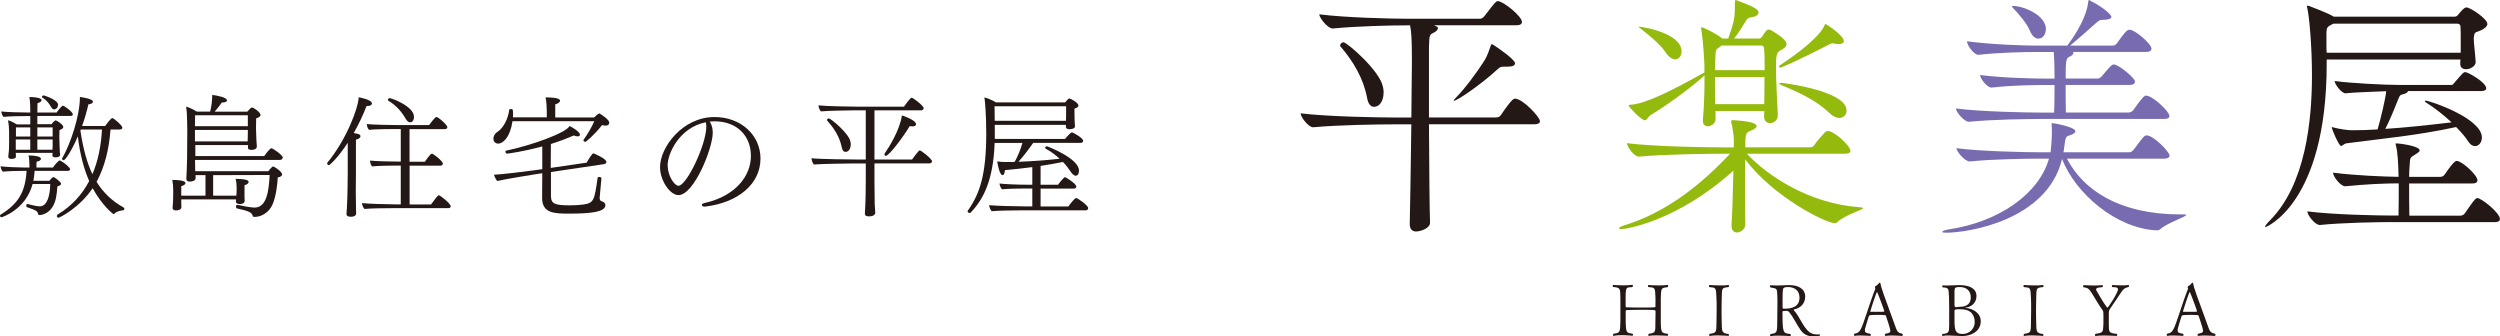
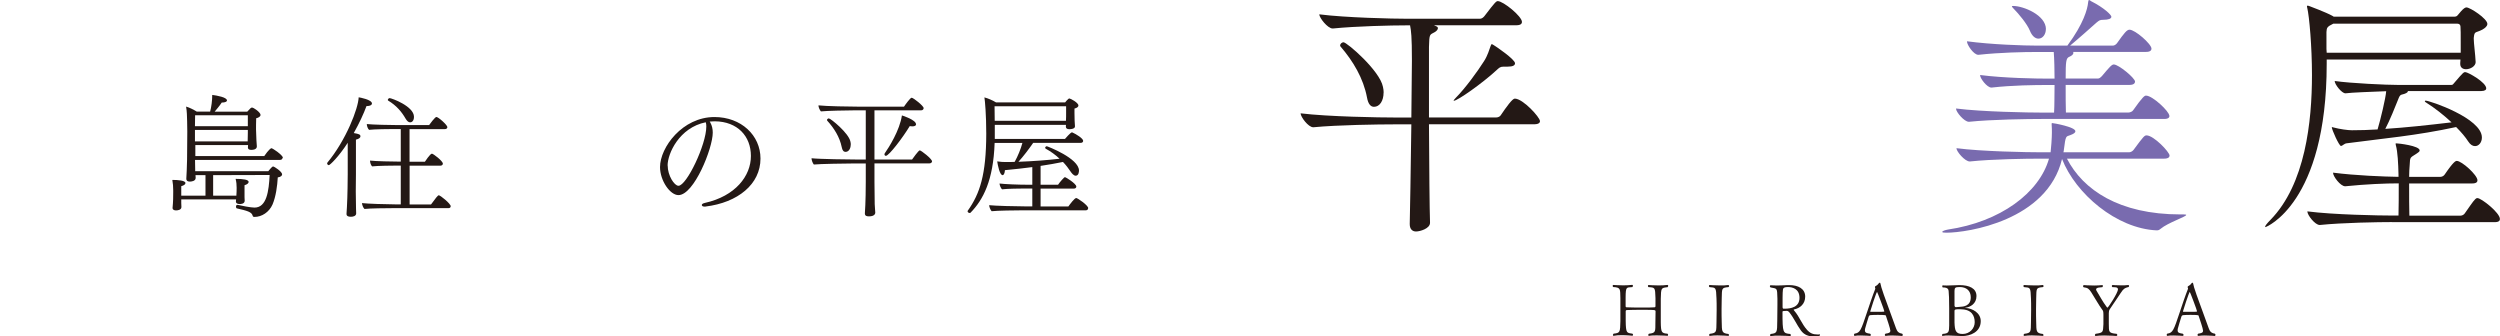
<svg xmlns="http://www.w3.org/2000/svg" id="_レイヤー_2" viewBox="0 0 310.59 41.8">
  <g id="_レイヤー_1-2">
    <path d="m206.33,37.12c0,.4,0,.81,0,1.24,0,.57,0,1.16,0,1.68.02,1.3.11,1.35.84,1.42.05.05.07.11.07.16s-.03.1-.09.1h0s-.64-.05-1.3-.05c-.34,0-.7,0-.98.06h-.03s-.07-.04-.07-.09c0-.06.03-.14.08-.18.88-.09.8-.27.81-1.43,0-.39.02-1.19.02-1.33,0-.2-.05-.21-1.46-.21-.81,0-1.74,0-2.1.03-.13,0-.15.08-.15.18v1.17c.02,1.56.14,1.48.83,1.58.06.05.09.11.09.16s-.05.1-.11.1c0,0-.64-.07-1.31-.07-.35,0-.71.02-.99.08h-.02c-.05,0-.08-.04-.08-.09,0-.06.04-.14.09-.18.84-.08.8-.22.84-1.54,0-.31,0-.87,0-1.43s0-1.13,0-1.45c-.03-1.12.05-1.32-.89-1.37-.05-.03-.07-.1-.07-.15s.03-.11.09-.11h0s.58.05,1.23.05c.38,0,.78-.02,1.1-.06h.02c.05,0,.08.05.08.11s-.03.14-.08.17c-.72.06-.82-.1-.83,1.28v1.08c0,.11.04.15.15.15.39.02,1.18.03,1.95.03.56,0,1.11,0,1.47-.03.09,0,.14-.05.14-.15,0-.14,0-.7,0-1-.04-1.35-.06-1.3-.87-1.36-.05-.04-.07-.1-.07-.15,0-.06.03-.11.09-.11h0s.6.05,1.25.05c.38,0,.77-.02,1.08-.06h.02c.05,0,.08.05.08.11s-.03.13-.08.17c-.79.09-.81.06-.84,1.45Z" style="fill:#231815;" />
    <path d="m214.82,41.62c0,.05-.04.1-.1.11,0,0-.69-.06-1.36-.06-.33,0-.67.02-.92.06h-.02c-.05,0-.09-.05-.09-.1s.03-.12.09-.16c.89-.1.8-.28.83-1.45,0-.43.02-1.01.02-1.55s0-1.07-.02-1.38c-.05-1.42-.08-1.35-.87-1.42-.05-.04-.07-.1-.07-.14,0-.06.03-.12.1-.12,0,0,.63.05,1.31.05.34,0,.7,0,.98-.05h.02c.05,0,.1.06.1.13,0,.05-.03.1-.09.13-.88.08-.79.16-.83,1.41,0,.43-.02.88-.02,1.34,0,.54,0,1.09.02,1.62.03,1.09-.04,1.36.83,1.45.05.05.08.1.08.15Z" style="fill:#231815;" />
    <path d="m226.02,41.51c.05,0,.09.05.09.11,0,.1-.1.18-.76.18s-1.2-.19-1.61-.74c-.52-.71-.87-1.55-1.46-2.28-.07-.08-.16-.16-.31-.16,0,0-.23,0-.39.02-.07,0-.13.04-.13.1,0,2.65.06,2.66.96,2.75.05.05.08.1.08.15,0,.06-.04.11-.11.11,0,0-.66-.05-1.36-.05-.35,0-.71,0-1.01.05h-.02c-.05,0-.09-.05-.09-.1s.03-.12.09-.16c.79-.1.8-.16.81-1.63,0-.42.02-1.31.02-2,0-.32,0-.58,0-.75-.05-1.36.02-1.23-.85-1.4-.06-.04-.09-.1-.09-.16,0-.05.04-.11.1-.11h0c.29.02.53.03.76.03.45,0,.83-.03,1.36-.05h.19c1.12,0,1.98.45,1.98,1.43,0,.91-.64,1.44-1.37,1.59-.05,0-.06.03-.06.05,0,.04.06.09.09.13.64.75.92,1.64,1.57,2.36.37.42.75.57,1.26.57.08,0,.16,0,.25,0h0Zm-3.88-5.85c-.43,0-.62.07-.64.37-.03.23-.03.38-.04.94v1.22c0,.09.05.16.11.16h.16c.74,0,1.83-.18,1.83-1.34s-.92-1.35-1.43-1.35Z" style="fill:#231815;" />
    <path d="m235.07,41.68c-.29,0-.58.02-.8.05h-.02c-.05,0-.09-.05-.09-.12,0-.05.03-.13.09-.16.34-.05.6-.09.6-.37,0-.22-.42-1.46-.56-1.87,0-.04-.05-.09-.96-.09-.33,0-.66,0-.94.03-.05,0-.18.03-.23.18-.13.44-.4,1.26-.45,1.51-.02.07-.02.14-.02.2,0,.32.23.35.65.42.06.05.09.11.09.16,0,.06-.05.11-.11.11,0,0-.58-.05-1.14-.05-.28,0-.57,0-.78.05h0s-.07-.05-.07-.12c0-.05.02-.12.07-.16.69-.1.79-.37,1.57-2.71.32-.94.66-2,1.01-2.86v-.02s-.02-.14-.04-.16c0,0,0-.02,0-.04,0-.04,0-.08.05-.1.17-.1.3-.18.42-.36.04-.05.08-.08.12-.08.05,0,.08.03.09.11.08.47.39,1.37,1.93,5.54.14.39.3.61.76.68.06.03.08.09.08.14,0,.08-.04.15-.07.15,0,0-.62-.06-1.24-.06Zm-1.87-5.41c-.09,0-.85,2.37-.85,2.42,0,.04.07.05.09.05.08,0,.36,0,.67,0,.87,0,.99,0,.99-.07,0-.12-.87-2.41-.9-2.41Z" style="fill:#231815;" />
    <path d="m243.82,41.75h-.03c-.58,0-1.14-.07-1.71-.07-.23,0-.48,0-.72.05h-.02c-.05,0-.08-.04-.08-.08,0-.05.03-.12.1-.17.78-.05.78-.26.8-1.05,0-.29,0-.68,0-1.17,0-.21,0-.57,0-.92,0-1.16-.03-1.85-.07-2.18-.02-.16-.05-.45-.68-.45h-.03c-.05,0-.08-.07-.08-.14,0-.06.02-.12.07-.12h0c.14.02.32.02.51.02.52,0,1.14-.05,1.55-.05,1.23,0,2.12.4,2.12,1.36,0,.96-.77,1.37-1.36,1.45-.04,0-.07.02-.07.03,0,0,.02,0,.08,0,.84.04,1.88.61,1.88,1.63,0,1.39-1.35,1.86-2.29,1.86Zm-.36-6.09c-.59,0-.62.11-.64.48v1.82s0,.2.18.2h.04c.09,0,.28-.03.45-.04.42-.02,1.35-.08,1.35-1.18,0-.83-.55-1.28-1.37-1.28Zm.17,2.76h-.11c-.54,0-.7,0-.7.22,0,.51,0,1.17,0,1.44.04.99.14,1.41,1.01,1.41s1.5-.68,1.5-1.46-.36-1.6-1.71-1.6Z" style="fill:#231815;" />
    <path d="m253.89,41.62c0,.05-.04.1-.1.11,0,0-.69-.06-1.36-.06-.33,0-.67.02-.92.06h-.02c-.05,0-.09-.05-.09-.1s.03-.12.09-.16c.89-.1.8-.28.83-1.45,0-.43.02-1.01.02-1.55s0-1.07-.02-1.38c-.05-1.42-.08-1.35-.87-1.42-.05-.04-.07-.1-.07-.14,0-.06.03-.12.1-.12,0,0,.63.05,1.31.05.34,0,.7,0,.98-.05h.02c.05,0,.1.06.1.13,0,.05-.03.1-.09.13-.88.08-.79.16-.83,1.41,0,.43-.02.88-.02,1.34,0,.54,0,1.09.02,1.62.03,1.09-.04,1.36.83,1.45.05.05.08.1.08.15Z" style="fill:#231815;" />
    <path d="m263.74,36.02c-.34.44-.96,1.45-1.61,2.37-.13.18-.13.33-.14.51v1.34c.03.96-.09,1.14.97,1.23.06.05.09.11.09.15,0,.06-.05.11-.12.12,0,0-.76-.06-1.52-.06-.38,0-.76.02-1.04.06h-.02c-.05,0-.09-.05-.09-.1s.03-.13.09-.17c1.01-.14.9-.23.97-1.2,0-.15,0-1.17,0-1.17,0-.38-.05-.5-.09-.54-.52-.7-.98-1.57-1.43-2.26-.28-.42-.42-.55-.94-.61-.05-.05-.07-.1-.07-.14,0-.07.05-.13.11-.13,0,0,.61.05,1.28.05.34,0,.69-.02.98-.05h.02c.05,0,.08.05.08.1,0,.05-.03.11-.08.16-.17.03-.77,0-.77.28,0,.05.02.11.06.17.37.59.75,1.35,1.28,2.04.03.04.05.05.07.05.11,0,1.31-1.87,1.31-2.27,0-.33-.46-.25-.7-.28-.05-.05-.07-.1-.07-.14,0-.06.05-.12.11-.12,0,0,.49.04,1.07.04.28,0,.59,0,.87-.04h0c.06,0,.1.05.1.11,0,.05-.02.1-.07.14-.23.05-.51.13-.7.37Z" style="fill:#231815;" />
    <path d="m273.92,41.68c-.29,0-.58.02-.8.05h-.02c-.05,0-.09-.05-.09-.12,0-.05.03-.13.09-.16.34-.05.6-.09.6-.37,0-.22-.42-1.46-.56-1.87,0-.04-.05-.09-.96-.09-.33,0-.66,0-.94.03-.05,0-.18.03-.23.18-.13.44-.4,1.26-.45,1.51-.02.07-.02.14-.02.2,0,.32.23.35.65.42.06.05.09.11.09.16,0,.06-.05.11-.11.11,0,0-.58-.05-1.14-.05-.28,0-.57,0-.78.05h0s-.07-.05-.07-.12c0-.05.02-.12.07-.16.69-.1.79-.37,1.57-2.71.32-.94.66-2,1.01-2.86v-.02s-.02-.14-.04-.16c0,0,0-.02,0-.04,0-.04,0-.08.05-.1.17-.1.3-.18.42-.36.04-.05.08-.08.12-.08.05,0,.08.03.09.11.08.47.39,1.37,1.93,5.54.14.39.3.61.76.68.06.03.08.09.08.14,0,.08-.04.15-.07.15,0,0-.62-.06-1.24-.06Zm-1.87-5.41c-.09,0-.85,2.37-.85,2.42,0,.04.07.05.09.05.08,0,.36,0,.67,0,.87,0,.99,0,.99-.07,0-.12-.87-2.41-.9-2.41Z" style="fill:#231815;" />
-     <path d="m217.03,19.1c2.55,2.75,7.76,6.22,14.05,6.65.29.03.39.07.39.1,0,.23-2.23.82-3.21,1.74-.1.1-.23.13-.33.13-1.11,0-7.6-3.24-11.13-7.93v2.59c0,2.19,0,4.39.03,5.47v.03c0,.79-.88,1.01-1.02,1.01-.36,0-.69-.23-.69-.85v-.13c.1-1.34.16-4.26.23-6.71-7.04,6.35-13.43,7.27-13.95,7.27-.16,0-.26-.03-.26-.1,0-.1.2-.23.62-.36,3.7-1.15,8.12-3.5,13.17-8.91h-.95c-1.83,0-7.37.07-10.35.36h-.03c-.59,0-1.47-1.24-1.47-1.67,3.41.43,10.09.52,11.99.52h1.28v-1.08c0-.43-.23-1.83-.33-2.1v-.07c0-.1.07-.13.29-.13,2.88.16,2.88.65,2.88.72,0,.13-.13.26-.33.39-.56.36-.98.2-1.05,1.08-.03.29-.03.69-.03,1.18h8.06c.23,0,.43-.13.52-.29.36-.56.82-1.01,1.34-1.6.07-.1.23-.13.36-.13.75,0,2.78,1.83,2.78,2.46,0,.2-.16.36-.72.36h-12.15Zm3.83-4.75c0,.59-.49.95-.95.95-.39,0-.75-.26-.75-.82,0-.23.03-.46.03-.69h-6.06v1.02c0,.52-.52.88-.95.88-.33,0-.62-.2-.62-.65v-.1c.2-2.39.2-4.16.2-5.57l-.23.2c-1.57,1.44-4.78,3.73-6.39,4.68-.46.26-.49.69-.79.69-.46,0-2.03-1.7-2.03-1.83,0-.07.07-.07.26-.1,1.74-.1,4.81-1.57,8.84-3.83l.33-.16v-.82c0-.43-.16-3.24-.39-4.52,0-.1-.03-.16-.03-.2,0-.07.03-.1.07-.1.16,0,1.83.79,2.49,1.34l.1.07h.72c.72-2.06.82-2.55.82-3.9,0-.85.03-.88.1-.88.03,0,.07,0,.13.03.03.03,1.77.62,2.39,1.05.2.13.33.33.33.46,0,.29-.33.52-.98.62-.36.03-.49.23-.62.46-.36.59-.85,1.41-1.44,2.16h3.08c.16,0,.33-.13.43-.29.13-.23.46-.72.62-.79.03-.03.1-.03.16-.03s.16,0,.29.07c1.83,1.05,1.93,1.54,1.93,1.74,0,.43-.59.66-.79.79-.39.26-.52.43-.52,2.06,0,1.54.13,3.93.23,5.96v.07Zm-17.29-11.04c.46,0,5.34.79,5.34,3.08,0,.56-.33.98-.79.98-.36,0-.79-.26-1.18-.85-.75-1.11-2.1-2.16-3.01-2.88-.26-.2-.36-.29-.36-.29v-.03Zm10.28,2.36l-.13.13c-.56.43-.56.13-.62,1.57-.03.43-.03.88-.03,1.34h6.16c0-1.02,0-1.9-.07-2.69,0-.36-.33-.36-.36-.36h-4.95Zm-.79,3.9c0,1.08,0,2.26.03,3.37h6.09c.03-1.21.03-2.33.03-3.37h-6.16Zm8.09-1.18c-.07,0-.13-.03-.13-.13,0-.03.03-.1.13-.16,3.86-2.55,5.27-4.22,5.53-4.98.03-.1.07-.13.1-.13.13,0,2.29,1.41,2.29,2.13,0,.2-.23.36-.65.36-.1,0-.2,0-.33-.03-.16-.03-.29-.07-.43-.07-.1,0-.2.03-.33.1-.88.46-4.39,2.26-6.12,2.92h-.07Zm6.03,5.57c-1.57-1.54-4-2.62-5.93-3.41-.13-.07-.2-.1-.2-.16s.1-.1.2-.1c.16,0,8.16.95,8.16,3.44,0,.52-.36.92-.88.92-.39,0-.85-.2-1.34-.69Z" style="fill:#94ba0e;" />
    <path d="m171.89,11.51c0,1.01-.48,1.76-1.19,1.76-.39,0-.72-.31-.87-1.16-.45-2.39-1.73-4.52-3.28-6.32-.03-.03-.06-.09-.06-.16,0-.16.21-.38.42-.38.42,0,4.51,3.52,4.9,5.53.06.25.09.5.09.72Z" style="fill:#231815;" />
    <path d="m177.53,15.45c.03,5.18.07,10.56.13,12.16v.07c0,.72-1.25,1.08-1.74,1.08-.42,0-.78-.26-.78-.91v-.07c.03-.91.13-6.98.2-12.33h-2.17c-1.86,0-6.99.07-9.99.36h-.03c-.62,0-1.57-1.3-1.57-1.73,3.46.42,9.83.52,11.75.52h2.01c.03-3.13.07-5.87.07-7.08,0-3-.1-3.72-.23-4.37h-.48c-1.79,0-6.24.1-9.11.39h-.03c-.62,0-1.66-1.34-1.66-1.76,3.26.42,9.14.55,10.97.55h9c.2,0,.42-.16.55-.33,1.34-1.76,1.47-1.86,1.66-1.86.68,0,3,1.89,3,2.58,0,.23-.16.42-.72.42h-10.21l.23.1c.2.07.26.16.26.26,0,.16-.16.36-.39.49-.62.36-.68.13-.72,1.86v8.74h8.38c.23,0,.46-.13.55-.29.68-1.01,1.43-2.05,1.73-2.05,1.01,0,3.13,2.32,3.13,2.8,0,.2-.16.39-.75.39h-13.04Zm9.25-7.17c-.42,0-.55.16-.88.46-1.73,1.6-4.83,3.78-5.28,3.78,0,0-.03,0-.03-.03s.1-.16.29-.36c1.14-1.14,2.71-3.29,3.49-4.53.46-.72.65-1.43.82-1.89.07-.16.1-.23.13-.23.07,0,.13.07.26.13.23.13,2.64,1.76,2.64,2.25,0,.26-.26.42-.91.42h-.52Z" style="fill:#231815;" />
    <path d="m307.57,7.69c0,.55-.68.91-1.2.91-.39,0-.72-.2-.72-.65v-.13c0-.13.03-.26.03-.42h-16.62v.52c0,17.4-7.58,20.29-7.58,20.29-.03,0-.07,0-.07-.03,0-.13.2-.39.65-.85,4.36-4.45,5.17-12.26,5.17-18.01,0-3.51-.33-7.28-.59-8.36-.03-.06-.03-.13-.03-.19,0-.03.03-.07.07-.07.07,0,.13.03.26.07.07.03,2.02.75,2.83,1.2l.16.1h14.93c.16,0,.36,0,.49-.2.16-.2.62-.75.81-.85.1-.07.2-.1.26-.1.46,0,2.6,1.4,2.6,2.05,0,.29-.29.52-.62.71-.88.46-.98.13-1.07,1.04v.1c0,.55.2,2.02.23,2.83v.03Zm-10.41,19.9c-1.63,0-6.11.07-8.94.36h-.03c-.59,0-1.53-1.24-1.53-1.66v-.03c3.22.42,8.97.52,10.67.52h.65c.03-.91.03-2.7.03-4-1.66,0-4.06.1-6.63.36h-.03c-.59,0-1.5-1.24-1.5-1.66v-.03c2.83.36,6.21.49,8.13.52v-.32c-.03-1.3-.1-2.8-.33-3.61-.03-.1-.03-.13-.03-.16,0-.07.03-.07.1-.07.23,0,2.89.29,2.89.88,0,.13-.13.23-.33.36-.91.59-.85.42-.91,1.46-.03.39-.07.91-.07,1.46h3.9c.2,0,.42-.13.52-.29,1.11-1.63,1.37-1.69,1.5-1.69.62,0,2.57,1.76,2.57,2.41,0,.2-.13.39-.65.39h-7.84c0,1.5,0,3.15.03,4h6.37c.2,0,.42-.13.52-.29.36-.49,1.01-1.5,1.3-1.76.1-.1.16-.13.26-.13.49,0,2.8,1.82,2.8,2.6,0,.2-.13.39-.65.39h-12.78Zm8.55-22.27c0-.98,0-1.82-.03-2.02,0-.13-.07-.36-.42-.36h-15.38c-.81.39-.81.52-.85,1.04v2.11l.03.46h16.65v-1.24Zm-6.6,5.98s.03.03.03.06c0,.13-.29.29-.75.39-.29.07-.36.39-.46.62-.26.68-1.11,2.76-1.59,3.64,2.5-.16,5.27-.46,8.23-.81-.94-.88-2.08-1.79-3.22-2.5-.07-.03-.1-.1-.1-.13s.03-.07.1-.07c.49,0,6.99,2.18,6.99,4.58,0,.62-.39,1.07-.85,1.07-.29,0-.58-.16-.85-.58-.33-.52-.85-1.14-1.5-1.79-4.91,1.07-9.17,1.43-13.59,2.02-.33.03-.52.33-.72.33-.23,0-1.14-2.02-1.14-2.34h.03s.07,0,.13.03c.85.23,1.85.36,2.34.36,1.01,0,2.08-.03,3.19-.1.36-1.2,1.01-3.9,1.07-4.75-1.79.07-4.32.16-5.04.26h-.03c-.46,0-1.33-1.11-1.33-1.53,2.02.29,6.47.49,7.9.49h6.6c.2,0,.23-.13.36-.26,1.11-1.3,1.17-1.33,1.37-1.33.33,0,2.6,1.27,2.6,2.02,0,.16-.16.33-.62.33h-9.17Z" style="fill:#231815;" />
    <path d="m271.6,26.71c0,.22-2.26.95-3.18,1.72-.16.13-.25.19-.48.19-4.99-.22-10.08-4.55-11.76-8.87-1.84,7.66-11.73,9.16-14.37,9.16-.38,0-.51-.03-.51-.1,0-.1.32-.22.7-.29,6.49-.95,11.35-4.55,12.56-8.81h-1.14c-1.68,0-5.95.06-8.68.35h-.03c-.6,0-1.65-1.24-1.65-1.65,3.12.41,8.78.51,10.52.51h1.18c.06-.41.16-1.84.16-2.42,0-.32,0-.67-.03-1.02,0-.16,0-.19.06-.19.16,0,2.89.48,2.89,1.02,0,.16-.19.32-.64.48-.54.19-.57.03-.79,1.81,0,.1-.03.22-.06.32h8.17c.19,0,.41-.13.54-.29,1.24-1.69,1.37-1.81,1.62-1.81.89,0,2.86,2.07,2.86,2.51,0,.19-.16.38-.67.38h-12.08c2,3.88,6.49,6.93,14.09,6.93h.41c.22,0,.32.03.32.06Zm-2.07-12.34c0,.22-.13.41-.67.41h-15.23c-1.69,0-6.2.06-9,.35h-.03c-.57,0-1.59-1.21-1.59-1.62v-.03c3.18.41,9.03.51,10.78.51h1.4c.06-1.14.03-1.56.06-3.43h-.86c-1.56,0-4.39.03-6.96.32h-.03c-.54,0-1.4-1.14-1.4-1.53v-.03c2.92.38,6.93.45,8.55.45h.7c0-.95-.03-2.48-.1-3.31h-2.13c-1.62,0-4.55.06-7.22.35h-.03c-.57,0-1.4-1.24-1.4-1.65v-.03c3.05.41,7.09.54,8.78.54h3.69c2.03-2.73,2.51-4.58,2.58-5.37.03-.19.03-.29.13-.29.03,0,.13.03.22.13,1.65.83,2.54,1.72,2.54,1.94,0,.25-.38.38-.99.38-.48,0-.54.1-.86.35-.57.51-2.32,2.07-3.28,2.86h5.31c.19,0,.38-.13.51-.29.92-1.3,1.24-1.69,1.56-1.69.7,0,2.73,1.78,2.73,2.35,0,.22-.16.41-.67.41h-9.06s.03.06.03.13c0,.16-.19.35-.51.48-.41.16-.45.6-.45,2.7h4.01c.19,0,.35-.16.48-.29.99-1.18,1.24-1.46,1.49-1.46.6,0,2.64,1.69,2.64,2.13,0,.19-.16.41-.67.41h-7.95c0,1.3,0,2.67.03,3.43h7.79c.19,0,.48-.13.57-.29,1.21-1.72,1.43-1.81,1.59-1.81.83,0,2.89,1.97,2.89,2.48Zm-15.36-10.75c0,.67-.41,1.18-.92,1.18-.38,0-.79-.29-1.08-1.02-.35-.83-1.34-2.03-2.03-2.73-.13-.13-.19-.22-.19-.25,0-.06.06-.06.16-.06,1.27,0,4.07,1.14,4.07,2.89Z" style="fill:#796baf;" />
-     <path d="m8.71,21.03c0,.11-.11.2-.29.2h-4.12c-.02.44-.08.85-.15,1.23h1.99c.08-.11.38-.46.49-.46.15,0,.96.62.96.82,0,.13-.15.26-.46.34-.03.39-.1,1.14-.21,1.58-.46,1.89-1.89,1.98-1.98,1.98-.15,0-.18-.07-.21-.16-.1-.36-.26-.44-1.37-.82-.07-.02-.1-.1-.1-.18,0-.1.05-.21.15-.21h.03c.33.1,1.22.29,1.49.29,1.29,0,1.31-2.55,1.31-2.68v-.1h-2.19c-.86,3.23-3.84,4.13-3.85,4.13-.11,0-.2-.08-.2-.18,0-.07.03-.11.1-.16,2.21-1.36,3.05-2.84,3.2-5.42h-.54c-.56,0-1.75.02-2.4.1-.16-.15-.28-.46-.29-.67.62.08,2.11.15,2.89.15h.7v-.18c0-.46-.03-.95-.11-1.32.7,0,1.54.11,1.54.42,0,.15-.16.28-.54.36-.02.07-.02.47-.02.72h2.06c.13-.25.69-.88.82-.88.03,0,.08.03.13.05.46.23,1.18.85,1.18,1.06Zm.34-6.84c0,.13-.1.21-.28.21h-4.13v1.03h1.76c.06-.08.36-.47.51-.47s.95.51.95.82c0,.18-.2.28-.47.38-.02.11-.02,1.05-.02,1.05,0,.16.03.95.05,1.42,0,.21.03.42.05.59,0,.28-.38.33-.57.33-.28,0-.39-.1-.39-.25v-.02c0-.11.02-.2.02-.29H1.96c0,.11.02.34.02.46,0,.25-.34.29-.56.29-.23,0-.39-.07-.39-.26,0-.25.05-.46.07-.7.03-.39.03-.85.03-1.13v-1.37c0-.39-.06-.98-.13-1.34.33.08.77.31,1.09.51h1.67v-1.03h-.54c-.56,0-2.12.02-2.78.1-.16-.15-.26-.46-.28-.67.62.08,2.61.13,3.4.13h.2v-.28c0-.42,0-.96-.11-1.65.13,0,1.52.02,1.52.39,0,.13-.16.28-.51.38,0,.05-.02.52-.02,1.16h2.4c.13-.21.62-.85.77-.85.18,0,1.24.77,1.24,1.08Zm-5.29,3.14h-1.8v1.27h1.8v-1.27Zm0-1.5h-1.78v1.13h1.78v-1.13Zm2.78,0h-1.9v1.13h1.9v-1.13Zm-1.9,1.5v1.27h1.88c.02-.25.02-.54.02-.78v-.49h-1.9Zm2.56-4.28c0,.33-.25.54-.47.54-.15,0-.28-.1-.39-.31-.2-.36-.54-.85-1.09-1.16-.03-.02-.03-.05-.03-.07,0-.1.08-.2.2-.2,0,0,1.8.51,1.8,1.19Zm8.25,12.87c0,.1-.08.21-.15.21-.33.02-.85.15-1.06.39-.03.05-.08.08-.13.08-.07,0-1.44-1.09-2.6-3.22-1.65,2.45-4.1,3.67-4.26,3.67-.11,0-.18-.1-.18-.21,0-.07.03-.15.11-.2,1.75-1.06,3.02-2.47,3.9-4.15-.67-1.52-1.14-3.33-1.41-5.55-.72,1.7-1.54,2.96-1.76,2.96-.1,0-.2-.07-.2-.16,0-.03,0-.05.02-.08,1.01-1.76,2.2-5.23,2.2-7.61.31.03,1.62.23,1.62.59,0,.15-.18.28-.57.33-.18.8-.44,1.73-.78,2.68h2.86c.18-.25.72-.98.9-.98.16,0,1.24.91,1.24,1.19,0,.13-.1.23-.31.23h-1.16c-.18,2.45-.72,4.64-1.73,6.5.85,1.37,1.94,2.4,3.38,3.2.05.03.07.08.07.13Zm-5.41-9.83l-.05.13c.33,2.2.8,3.98,1.49,5.42.7-1.63,1.08-3.51,1.19-5.55h-2.63Z" style="fill:#231815;" />
    <path d="m35.1,19.61c0,.13-.1.26-.34.26h-10.53c0,.44.02,1,.02,1.22v.18h9.08s.46-.59.59-.59c.16,0,1.13.65,1.13.98,0,.16-.16.33-.54.38-.06,1.05-.23,2.37-.65,3.36-.42.96-1.34,1.55-2.24,1.55-.16,0-.2-.05-.23-.15-.11-.47-.7-.62-1.96-.91-.08-.02-.11-.11-.11-.21,0-.11.05-.23.16-.23h.05c.47.11,1.62.34,2.09.34,1.52,0,1.78-2.07,1.88-4.05l-7.02.02v2.55h2.89v-.1c.02-.13.03-.6.03-.88,0-.38-.03-.73-.13-1.11.96,0,1.62.1,1.62.38,0,.15-.16.31-.51.41v1.49c0,.15.02.34.02.44,0,.41-.54.41-.6.41-.24,0-.49-.07-.49-.31v-.02c0-.07.02-.15.02-.25h-6.81v.44c0,.31.02.41.02.51,0,.38-.51.42-.67.42-.23,0-.43-.08-.43-.31v-.02c.08-.77.08-1.44.08-1.91v-.26c0-.46-.03-.83-.11-1.29.69,0,1.63.07,1.63.39,0,.15-.16.29-.52.39v1.18h3.01v-2.55h-1.24l.02.31v.03c0,.42-.57.46-.72.46-.34,0-.44-.15-.44-.34v-.05c.02-.25.05-.82.05-.98.02-.26.07-1.73.07-4.82,0-.07-.02-1.21-.02-1.32-.02-.6-.02-1.21-.13-1.81.38.1.96.39,1.32.62h1.67c.15-.56.26-1.36.26-2.07.59.08,1.83.29,1.83.69,0,.15-.23.26-.65.26-.34.51-.64.83-.88,1.13h4.05c.38-.41.46-.51.59-.51.21,0,1.06.6,1.06.91,0,.21-.26.36-.54.42-.02.2-.02,1.39-.02,1.39,0,.1.03.69.05,1.36.02.29.05.56.05.73v.03c0,.11-.05.42-.7.42-.26,0-.41-.1-.41-.29,0-.03,0-.16.02-.31h-6.55v1.37h8.56c.56-.83.85-.98.88-.98.18,0,1.44.88,1.44,1.19Zm-4.31-5.29h-6.55l-.02,1.36h6.57v-1.36Zm-6.57,1.81v1.44h6.55c0-.34.02-.77.02-1.09v-.34h-6.57Z" style="fill:#231815;" />
    <path d="m46.21,12.85c0,.18-.21.33-.65.33h-.03c-.34.93-.9,2.14-1.58,3.35.65.11.83.18.83.41,0,.15-.16.31-.56.41v4.31c0,.24-.02,1.13-.02,2.11,0,.74.02,1.52.03,2.12,0,.16.02.42.02.62,0,.33-.38.42-.64.42-.51,0-.56-.21-.56-.34v-.03l.05-.82c.08-1.31.1-3.63.1-4.08v-3.92c-1.13,1.75-2.21,2.78-2.35,2.78-.1,0-.21-.11-.21-.23,0-.03.02-.05.03-.08,2.32-2.79,3.84-6.73,3.89-8.12.15.02,1.65.29,1.65.77Zm9.78,12.77c0,.15-.1.24-.28.24h-6.97c-.67,0-2.81.02-3.46.1-.16-.15-.29-.49-.31-.73.6.08,3.09.16,4.13.16h.69v-4.82h-.38c-.52,0-2.53.02-3.18.1-.16-.15-.26-.49-.26-.72.6.08,2.86.13,3.82.13v-4.05h-.77c-.64,0-2.52.02-3.17.1-.16-.15-.28-.49-.28-.72.62.08,3.05.13,3.89.13h3.85c.08-.13.75-1.01.9-1.01.26,0,1.37,1.01,1.37,1.26,0,.13-.11.25-.29.25h-4.41v4.05h1.91s.65-1,.87-1c.16,0,1.36.91,1.36,1.24,0,.13-.11.25-.29.25h-3.84v4.82h2.66c.54-.75.85-1.14.96-1.14.2,0,1.49,1.05,1.49,1.37Zm-4.56-11.11c0,.56-.31.69-.47.69-.2,0-.39-.15-.57-.46-.49-.85-1.13-1.62-2.16-2.24-.03-.02-.05-.05-.05-.08,0-.1.11-.23.23-.23.23,0,3.02,1.01,3.02,2.32Z" style="fill:#231815;" />
-     <path d="m75.68,15.28c0,.2-.16.33-.47.33-.11,0-.26-.03-.41-.07-1.06,1.34-2.03,2.09-2.07,2.09-.08,0-.26-.11-.26-.2,0-.02,0-.03.02-.05.49-.67,1.06-1.65,1.34-2.32h-10.16c-.29,1.98-1.16,2.78-1.78,2.78-.29,0-.59-.2-.59-.6,0-.28.13-.62.49-.85.85-.54,1.37-1.81,1.47-2.74,0-.07.1-.1.2-.1.23,0,.28,0,.28.57,0,.15,0,.29-.02.46h4.21v-.72c0-.41-.03-1.24-.15-1.76.6,0,1.8.03,1.8.41,0,.16-.2.34-.6.46v1.62h4.83s.51-.49.64-.49c.03,0,.05,0,.07.02,1.03.65,1.18.96,1.18,1.18Zm-.33,4.8c0,.13-.1.28-.29.31l-6.61.98v3.01c.02.93.46,1.13,2.34,1.13.59,0,1.19-.03,1.68-.1,1.32-.2,1.37-.49,1.78-3.33.02-.07.1-.1.18-.1.13,0,.29.07.29.15v.02c-.05.59-.18,1.88-.2,2.19,0,.08-.02.16-.02.21,0,.31.08.41.29.47.23.08.42.21.42.47,0,.83-1.73,1.05-4.41,1.05-1.85,0-3.45,0-3.45-1.94v-.07c0-.26.02-1.6.02-3.01l-1.29.2c-.54.08-3.33.54-4.3.77-.13-.11-.36-.57-.41-.78.82-.03,4.13-.42,5.05-.56l.95-.13v-2.83c-2.35.65-4.33.9-4.38.9-.11,0-.2-.15-.2-.26,0-.07.02-.1.07-.11,3.15-.65,7.51-2.22,7.9-3.07.33.16,1.29.72,1.29,1.09,0,.13-.1.2-.28.2-.13,0-.29-.03-.49-.11-.87.38-1.81.74-2.84,1.06l-.02,2.97,4.46-.65c.23-.41.69-1.16.83-1.16.08,0,1.62.67,1.62,1.05Z" style="fill:#231815;" />
    <path d="m87.64,25.67h-.11c-.2,0-.34-.08-.34-.2,0-.1.11-.2.38-.26,3.81-.85,5.72-3.36,5.72-5.83s-1.67-4.28-4.48-4.31c-.21,0-.43.02-.64.03.02.03.03.07.07.11.23.42.31.83.31,1.27,0,1.96-2.34,7.76-4.26,7.76-1.05,0-2.29-1.81-2.29-3.48,0-2.45,2.79-6.22,6.76-6.22,3.32,0,5.72,2.27,5.72,5.16,0,3.18-2.81,5.47-6.83,5.96Zm-4.69-5.11c0,1.26.83,2.52,1.34,2.52,1.01,0,3.46-5.1,3.46-7.37,0-.2-.02-.38-.07-.52-3.3.67-4.74,3.9-4.74,5.37Z" style="fill:#231815;" />
    <path d="m115.8,20.02c0,.13-.11.28-.33.28h-6.83v2.27c0,.49.02,1.52.03,2.78,0,.21.07.95.07,1.05v.02c0,.11-.07.46-.78.46-.28,0-.51-.05-.51-.36v-.05s.11-1.37.11-3.89v-2.27h-1.63c-.7,0-4.13.05-4.82.13-.15-.16-.29-.56-.29-.78.96.11,4.74.16,5.73.16h1.01v-6.11h-1.55c-.7,0-3.33.05-4.02.13-.15-.16-.31-.52-.31-.75.96.11,3.95.16,4.95.16h5.68c.16-.24.78-1.11.95-1.11.2,0,1.49,1.01,1.49,1.29,0,.13-.1.28-.33.28h-5.78v6.11h4.67c.08-.11.8-1.14.96-1.14s1.52,1.05,1.52,1.36Zm-10.11-2.06c0,.52-.26.91-.65.91-.21,0-.39-.16-.47-.6-.25-1.24-.95-2.35-1.8-3.28-.02-.02-.03-.05-.03-.08,0-.08.11-.2.23-.2.23,0,2.47,1.83,2.68,2.87.03.13.05.26.05.38Zm8.12-2.52c0,.16-.16.26-.46.26-.1,0-.21-.02-.33-.03-.82,1.37-2.58,3.69-2.96,3.69-.1,0-.18-.08-.18-.18,0-.05.02-.1.05-.15.49-.7,1.85-2.83,2.12-4.69.13.03,1.75.57,1.75,1.09Z" style="fill:#231815;" />
    <path d="m135.18,25.87c0,.15-.1.26-.29.26h-7.9c-.72,0-3.15.03-3.79.11-.15-.15-.31-.54-.31-.75.69.08,3.32.15,4.49.15h.87v-2.22h-.98c-.56,0-2.14.02-2.78.1-.15-.13-.31-.51-.31-.72.64.08,2.29.15,3.48.15h.59v-2.19c-1,.13-2.11.26-3.4.38-.03.41-.15.62-.29.62-.36,0-.6-1.22-.67-1.71.41.07.8.08,1.09.08.36,0,.72,0,1.08-.02.39-.7.77-1.63.96-2.35h-3.45c-.16,4.65-1.42,7.06-3,8.67-.03.03-.07.03-.11.03-.11,0-.25-.1-.25-.21,0-.02,0-.05.02-.07,1.5-2.11,2.29-4.46,2.3-9.57,0-2.35-.16-4.13-.23-4.51.42.11.98.34,1.44.62h8.59c.11-.15.29-.34.41-.44.05-.03.08-.05.11-.05.13,0,1.13.52,1.13.88,0,.16-.16.29-.49.38v.54c0,.6.03,1.42.06,1.65v.03c0,.34-.65.34-.69.34-.26,0-.44-.08-.44-.31,0-.07,0-.15.02-.23h-8.85v1.75h8.72s.69-.82.87-.82c.02,0,.05.02.08.03.41.18,1.31.72,1.31,1.03,0,.13-.1.25-.31.25h-5.9c-.54.78-1.18,1.63-1.83,2.35,1.81-.07,3.59-.2,5.11-.38-.52-.49-1.09-.9-1.71-1.24-.06-.03-.08-.08-.08-.13,0-.08.1-.18.21-.18.05,0,3.99,1.5,3.99,3.02,0,.05,0,.64-.41.64-.25,0-.49-.31-.6-.47-.29-.44-.62-.87-.98-1.24-.88.18-1.78.34-2.78.49v2.34h2.17c.25-.38.78-.95.85-.95.1,0,1.42.82,1.42,1.18,0,.13-.11.25-.29.25h-4.15v2.22h3.45c.2-.28.77-1.05.98-1.05.15,0,1.49.9,1.49,1.27Zm-2.73-12.67h-8.89c0,.52.02,1.19.02,1.81h8.85c.02-.29.02-.7.02-.9v-.91Z" style="fill:#231815;" />
  </g>
</svg>